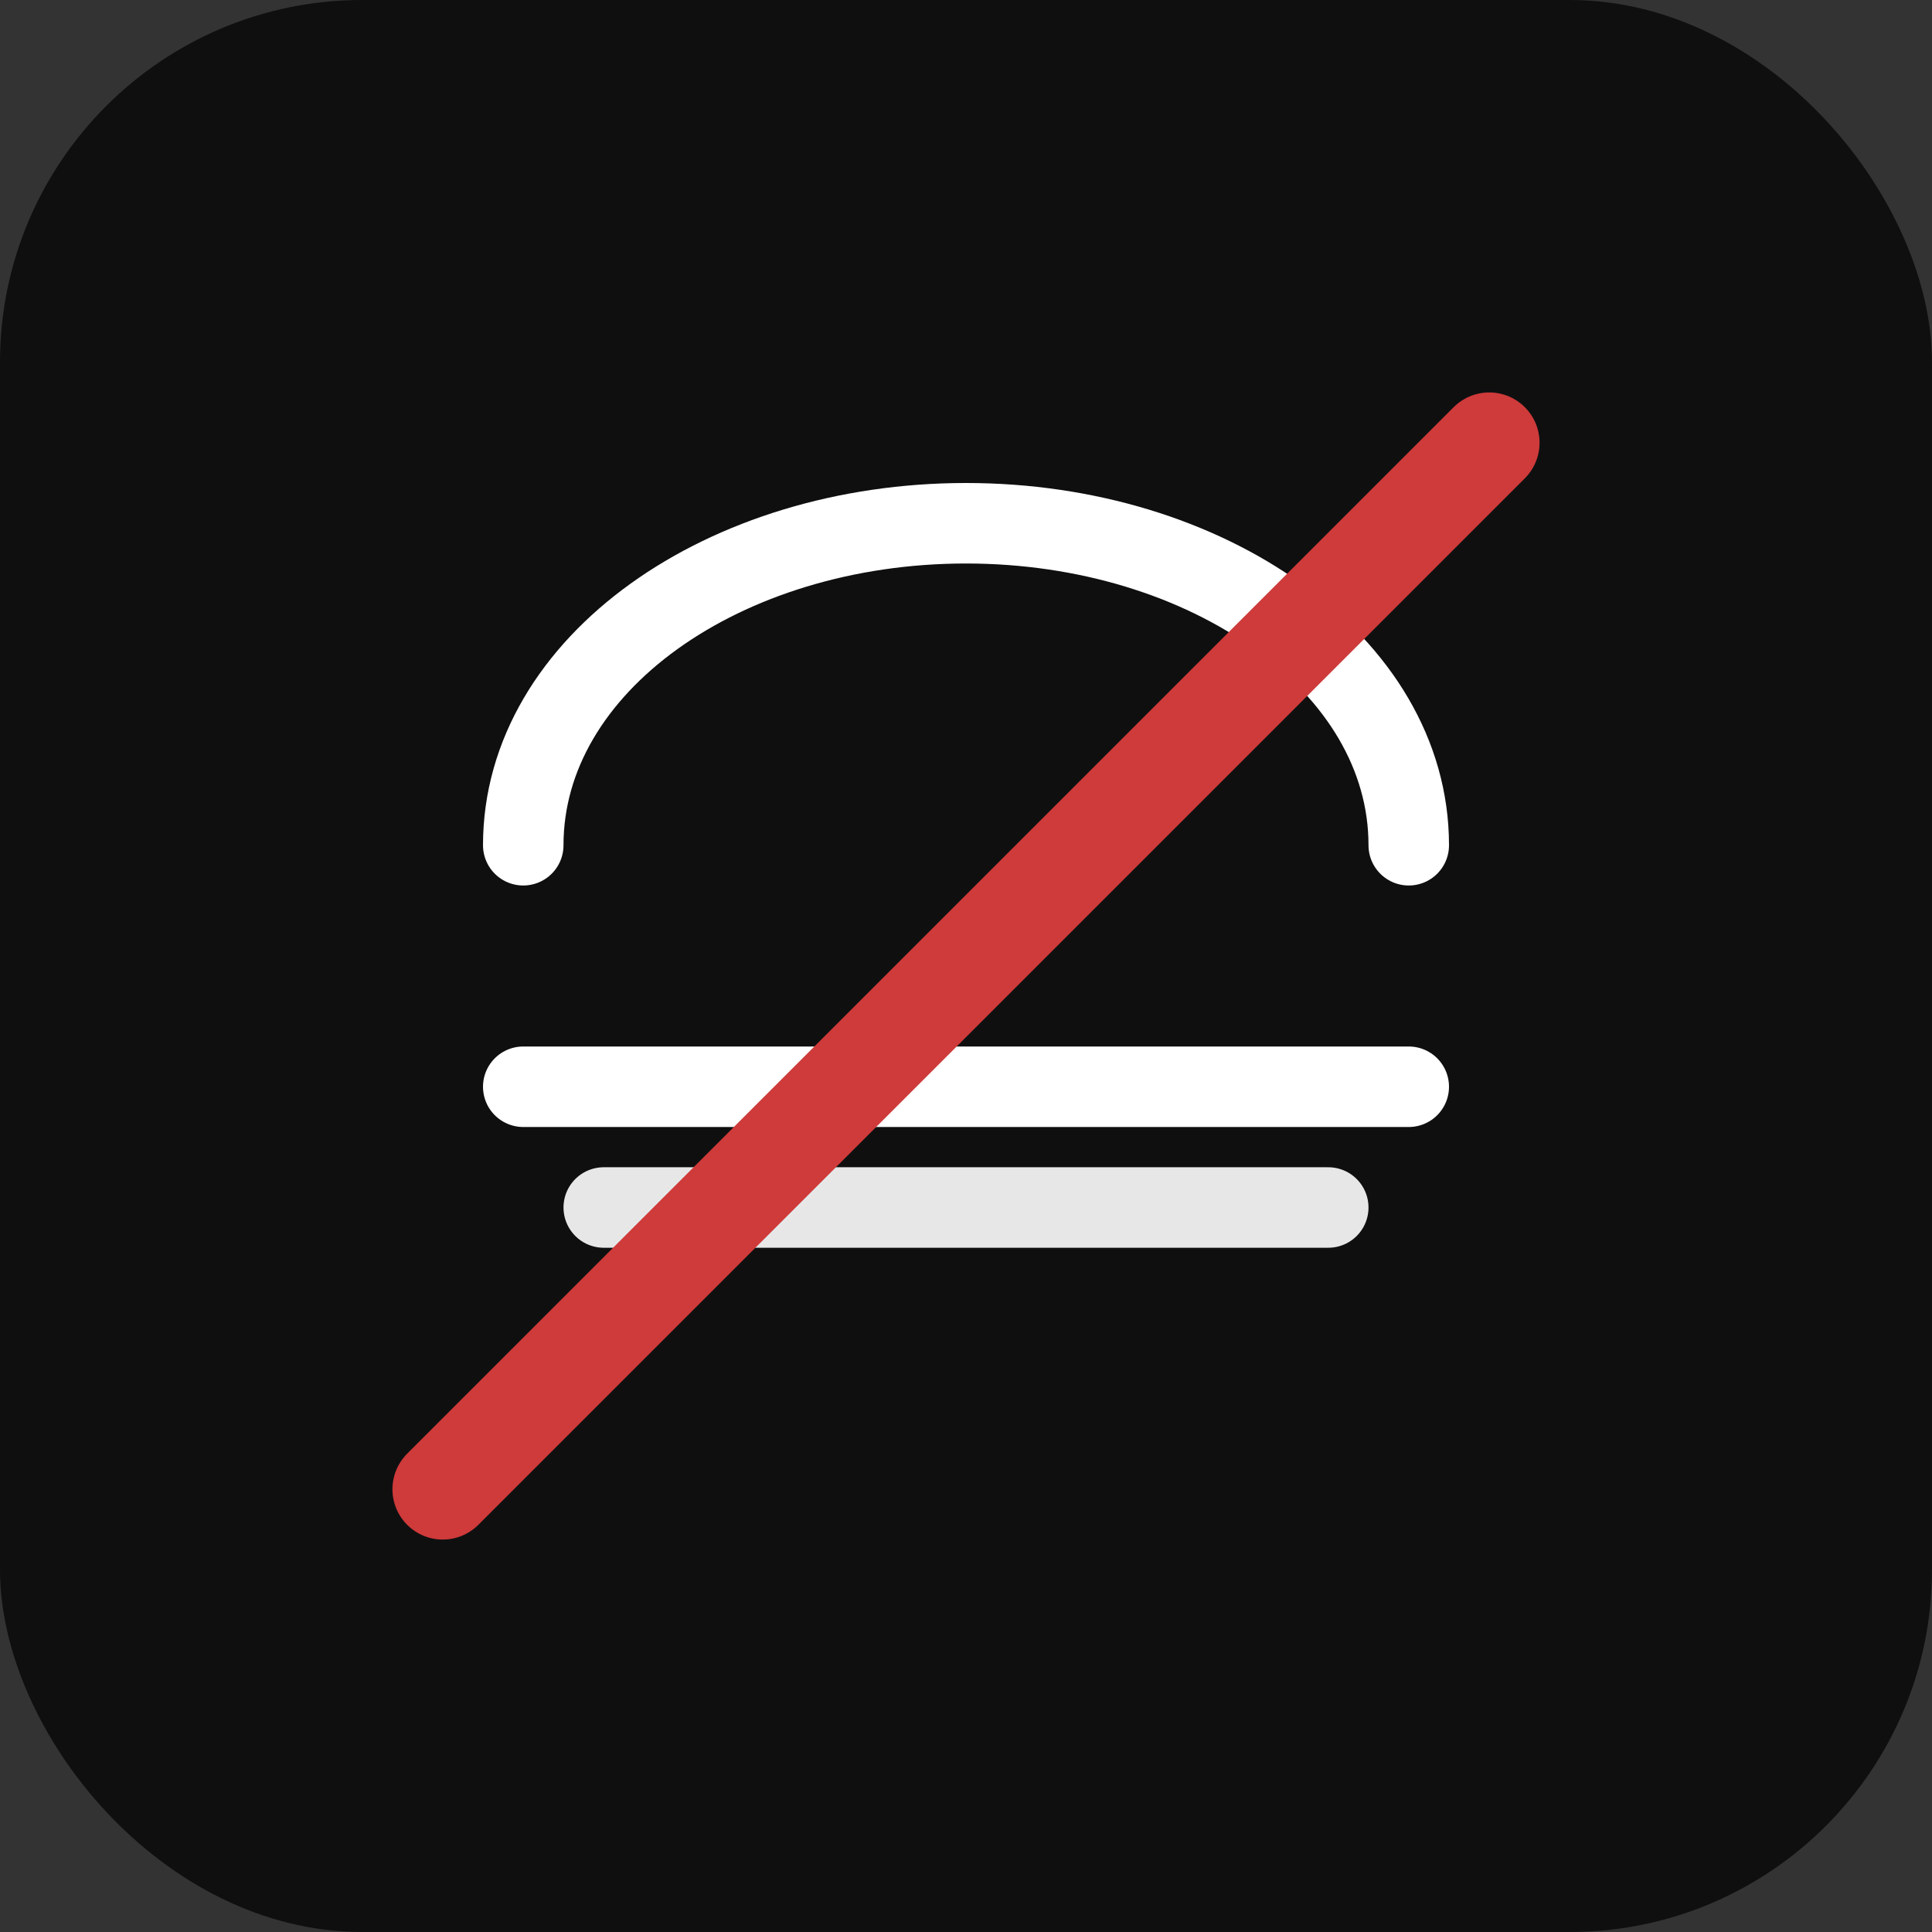
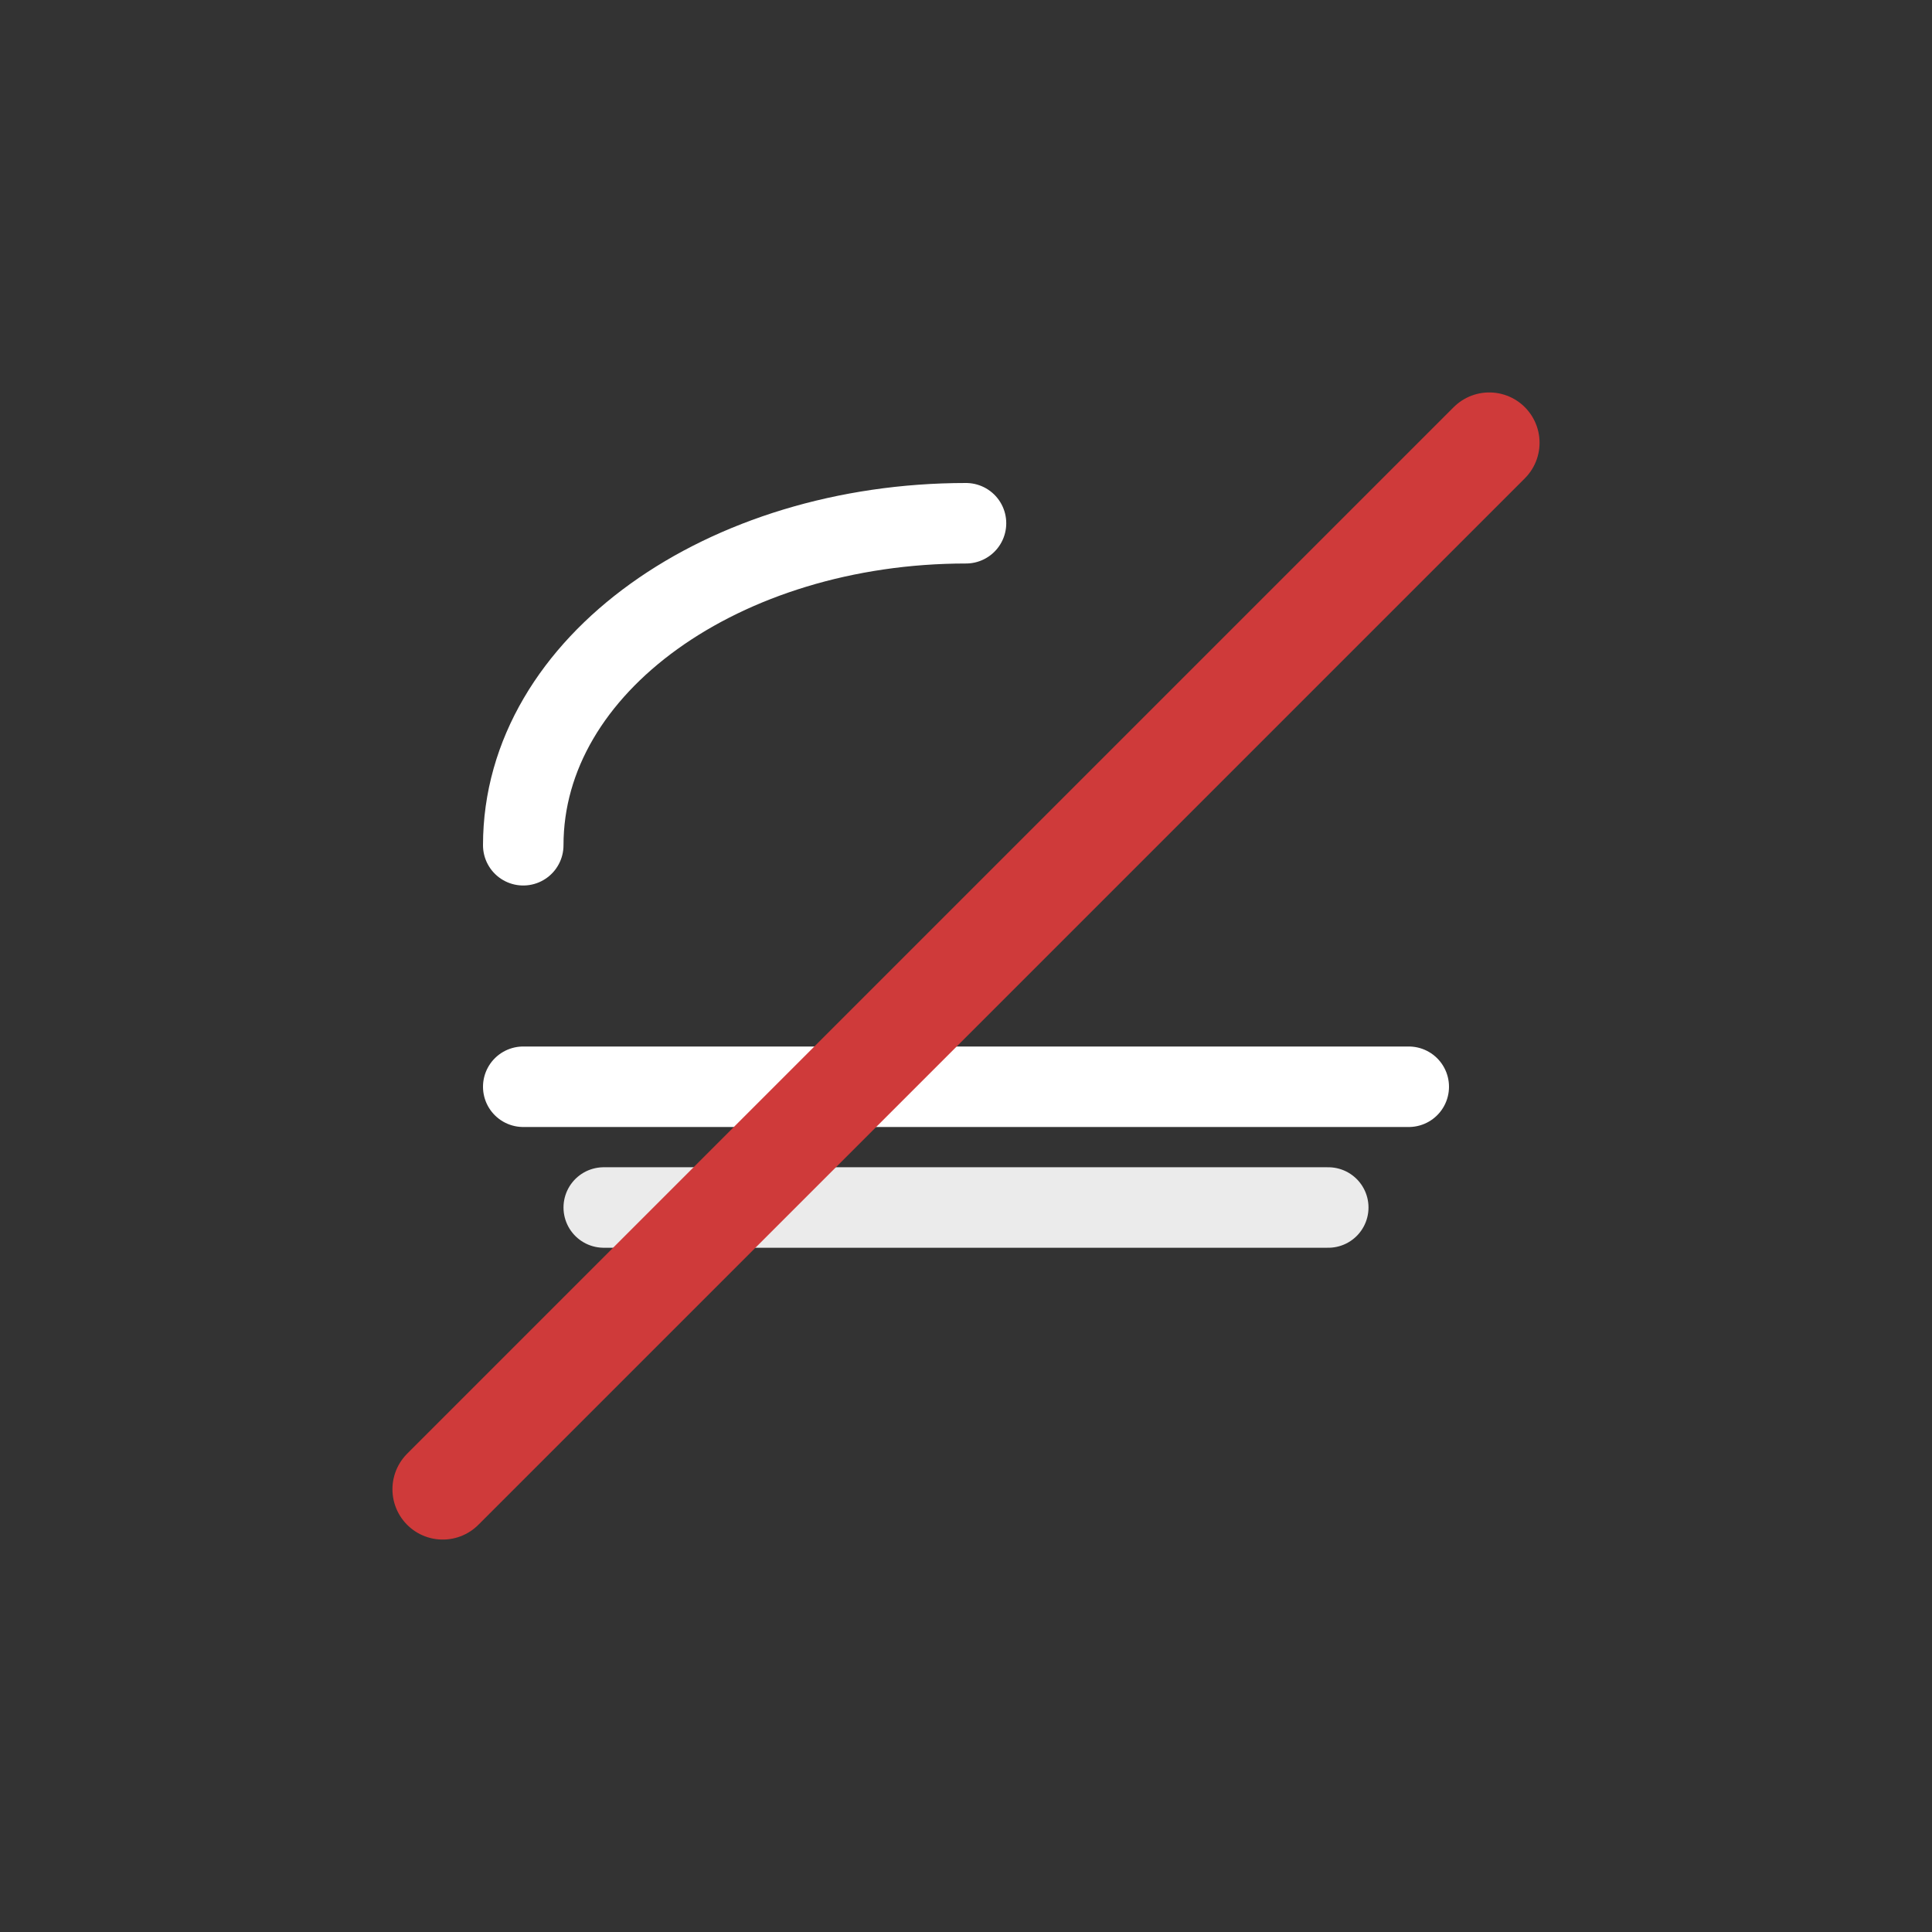
<svg xmlns="http://www.w3.org/2000/svg" viewBox="0 0 96 96">
  <rect x="0" y="0" width="96" height="96" fill="#333333" stroke="none" />
  <defs>
    <style>
      .bg{fill:#0f0f10}
      .ln{stroke:#ffffff;stroke-width:4;stroke-linecap:round;fill:none}
      .acc{stroke:#cf3a3a;stroke-width:5;stroke-linecap:round}
    </style>
  </defs>
-   <rect x="0" y="0" width="96" height="96" rx="18" class="bg" />
-   <path d="M26 42c0-9 10-16 22-16s22 7 22 16" class="ln" />
+   <path d="M26 42c0-9 10-16 22-16" class="ln" />
  <path d="M26 54h44" class="ln" />
  <path d="M30 60h36" class="ln" style="opacity:.9" />
  <path d="M22 74 L74 22" class="acc" />
</svg>